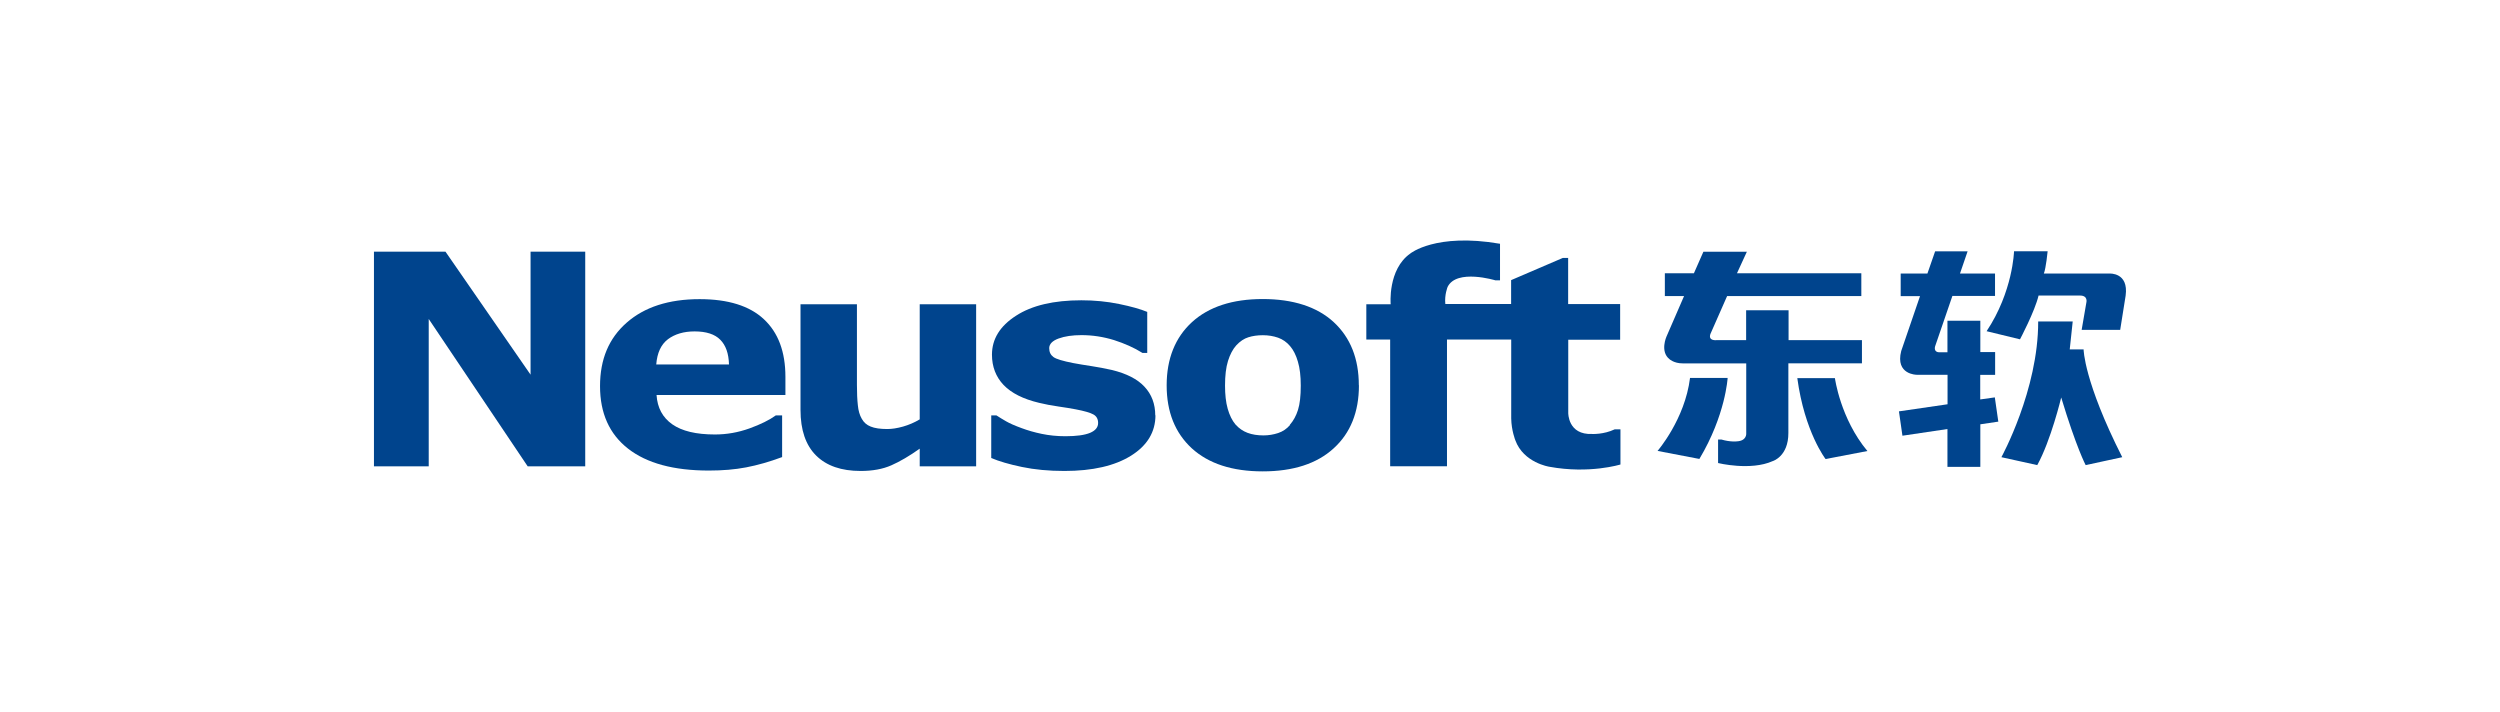
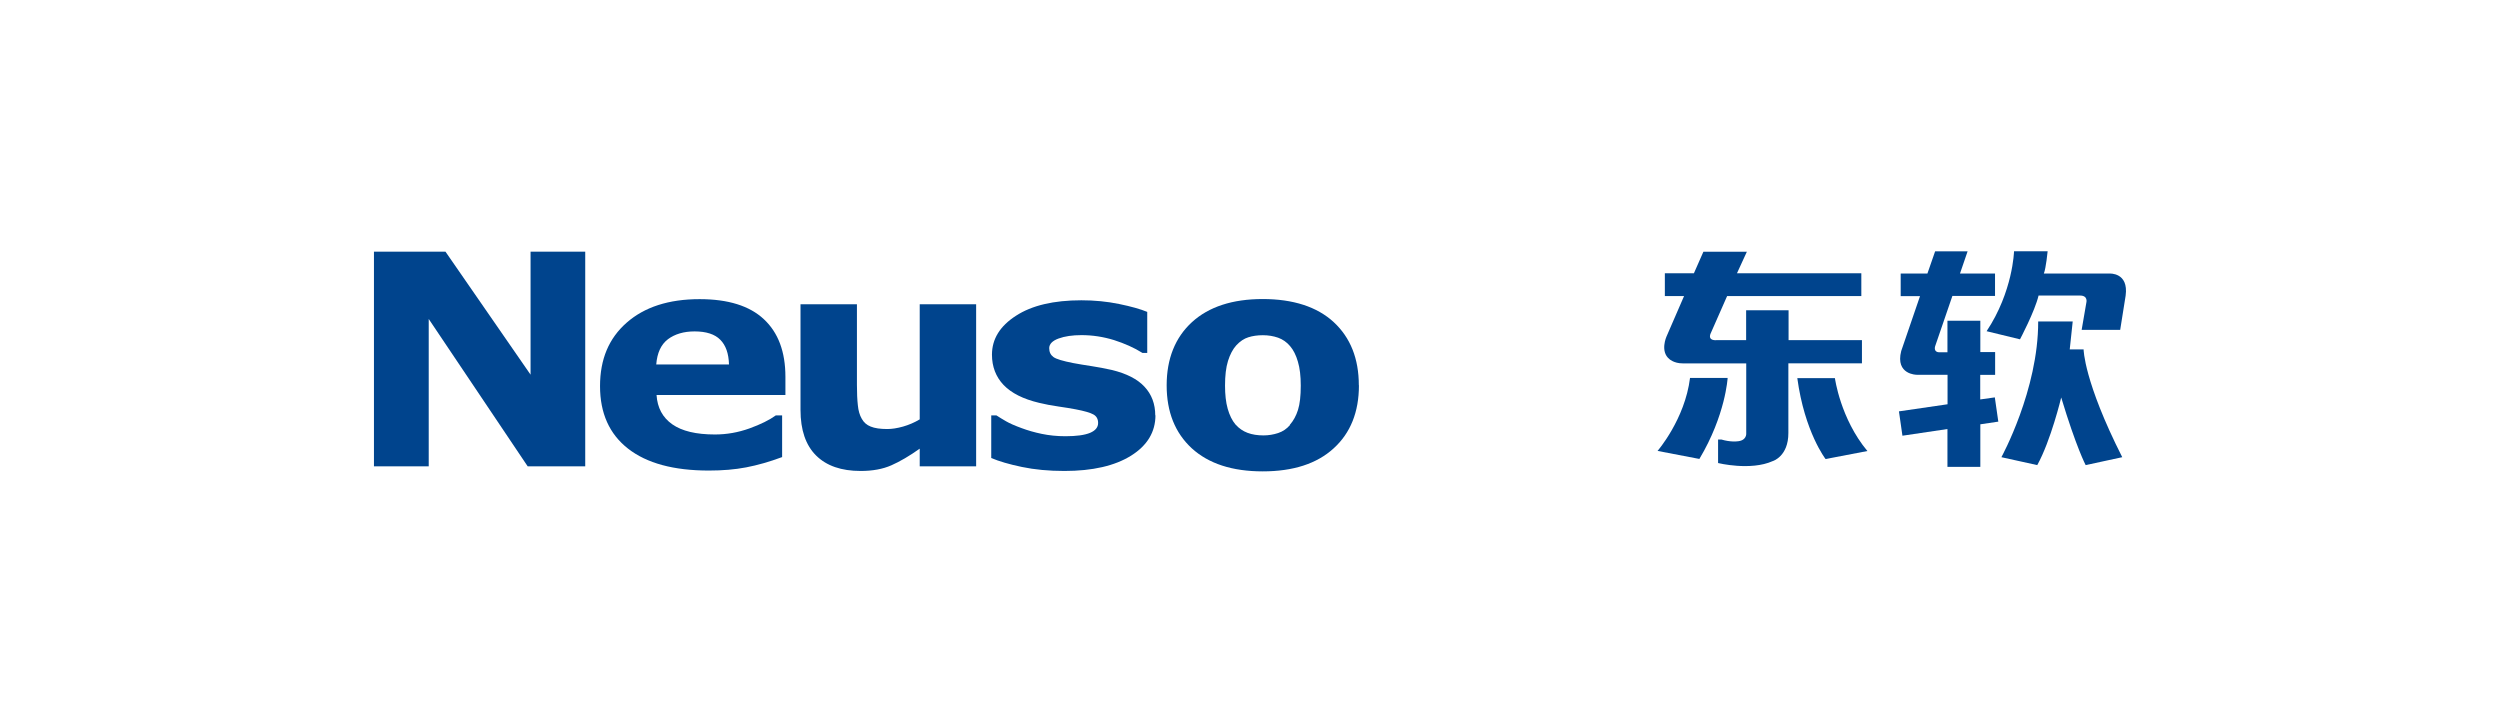
<svg xmlns="http://www.w3.org/2000/svg" id="_图层_1" data-name="图层 1" viewBox="0 0 243.28 69.27">
  <defs>
    <style>
      .cls-1 {
        fill: #00448d;
      }
    </style>
  </defs>
  <path class="cls-1" d="M162.01,26.59v2.22h1.87l-1.71,3.94s-.66,1.46.3,2.21c0,0,.44.4,1.26.4h6.2v6.83s.06.71-.91.76c0,0-.64.08-1.51-.18h-.32v2.29s3.16.78,5.32-.19c0,0,1.53-.45,1.52-2.74v-6.77h7.16v-2.26h-7.14v-2.91h-4.13v2.91h-2.87s-.84.11-.61-.59l1.63-3.7h13.06v-2.22h-12.1l.96-2.09h-4.23l-.92,2.09h-2.84Z" />
  <path class="cls-1" d="M164.46,36.78h3.66s-.2,3.62-2.75,7.88l-4.07-.78s2.66-3.07,3.16-7.1" />
  <path class="cls-1" d="M174.9,36.8h3.66s.53,3.94,3.16,7.09l-4.07.78s-2.04-2.63-2.75-7.87" />
  <path class="cls-1" d="M184.97,26.62h2.59l.75-2.16h3.16l-.74,2.16h3.41v2.18h-4.15l-1.68,4.9s-.19.58.41.58h.79v-3.07h3.2v3.05h1.44v2.22h-1.45v2.39l1.42-.2.34,2.36-1.75.26v4.14h-3.2v-3.68l-4.38.65-.34-2.37,4.73-.69v-2.87h-3s-2.1,0-1.51-2.31l1.83-5.34h-1.88v-2.18Z" />
  <path class="cls-1" d="M198.38,28.75c-.37,1.56-1.81,4.27-1.81,4.27l-3.25-.79c2.57-3.86,2.67-7.78,2.67-7.78h3.27s-.16,1.66-.37,2.17h6.39s1.88-.13,1.57,2.15l-.53,3.33h-3.75l.46-2.67s.18-.67-.62-.67h-4.04Z" />
  <path class="cls-1" d="M198.33,31.28h3.37l-.29,2.72h1.35s.01,3.08,3.76,10.49l-3.56.77s-.91-1.71-2.38-6.58c0,0-1,4.18-2.33,6.58l-3.49-.77s3.6-6.55,3.58-13.21" />
  <polygon class="cls-1" points="56.95 45.38 51.35 45.38 41.72 31.04 41.72 45.38 36.39 45.38 36.39 24.49 43.35 24.49 51.63 36.46 51.63 24.49 56.95 24.49 56.95 45.38" />
  <path class="cls-1" d="M76.44,38.44h-12.55c.08,1.24.59,2.19,1.53,2.85.94.66,2.32.99,4.15.99,1.16,0,2.27-.2,3.36-.59,1.08-.39,1.95-.82,2.57-1.27h.61v4.06c-1.24.46-2.4.79-3.5,1-1.09.21-2.3.31-3.63.31-3.42,0-6.04-.71-7.86-2.13-1.82-1.42-2.73-3.45-2.73-6.08s.86-4.66,2.59-6.18c1.73-1.52,4.09-2.29,7.1-2.29,2.77,0,4.86.65,6.25,1.95,1.4,1.3,2.1,3.17,2.1,5.61v1.77ZM70.94,35.47c-.03-1.07-.31-1.87-.85-2.41-.53-.54-1.37-.81-2.5-.81-1.05,0-1.92.26-2.59.76-.68.52-1.05,1.33-1.14,2.46h7.07Z" />
  <path class="cls-1" d="M94.99,45.38h-5.49v-1.72c-1,.71-1.92,1.25-2.76,1.62-.84.37-1.83.55-2.99.55-1.88,0-3.32-.5-4.33-1.5-1.01-1-1.52-2.48-1.52-4.44v-10.28h5.49v7.84c0,.79.03,1.46.09,1.99.05.53.18.97.38,1.31.19.35.48.61.87.76.38.16.93.24,1.61.24.46,0,.97-.08,1.54-.24.56-.16,1.1-.39,1.62-.7v-11.2h5.49v15.77Z" />
  <path class="cls-1" d="M112.44,40.4c0,1.63-.79,2.95-2.37,3.94-1.58.99-3.75,1.49-6.49,1.49-1.52,0-2.9-.13-4.14-.39-1.24-.26-2.23-.55-2.98-.87v-4.15h.5c.27.18.59.37.95.58.36.21.87.43,1.53.67.56.21,1.21.4,1.93.55.72.15,1.49.23,2.31.23,1.08,0,1.87-.11,2.4-.33.52-.22.78-.54.78-.96,0-.38-.15-.66-.46-.83-.3-.17-.89-.34-1.73-.5-.41-.08-.96-.17-1.65-.27-.7-.1-1.33-.22-1.9-.36-1.56-.37-2.7-.95-3.46-1.74-.75-.79-1.13-1.78-1.13-2.95,0-1.52.78-2.78,2.33-3.78,1.55-1.01,3.68-1.51,6.37-1.51,1.28,0,2.5.12,3.67.36,1.17.24,2.09.5,2.74.77v3.99h-.47c-.81-.51-1.74-.92-2.77-1.25-1.04-.32-2.09-.48-3.16-.48-.88,0-1.63.11-2.23.33-.6.22-.91.54-.91.94,0,.38.14.66.41.86.27.2.91.39,1.93.59.56.11,1.16.2,1.8.3.64.1,1.29.22,1.95.37,1.44.35,2.5.89,3.19,1.64.69.74,1.04,1.67,1.04,2.79" />
  <path class="cls-1" d="M132.24,37.5c0,2.59-.82,4.64-2.46,6.13-1.63,1.49-3.93,2.24-6.9,2.24s-5.26-.75-6.9-2.24c-1.63-1.5-2.45-3.54-2.45-6.13s.83-4.66,2.47-6.16c1.64-1.49,3.94-2.24,6.88-2.24s5.29.75,6.91,2.25c1.62,1.5,2.44,3.55,2.44,6.14M125.51,41.35c.36-.41.62-.89.8-1.46.18-.57.27-1.36.27-2.36,0-.93-.09-1.71-.28-2.34-.18-.63-.44-1.14-.76-1.51-.33-.39-.72-.66-1.17-.82-.46-.16-.95-.24-1.48-.24s-1,.07-1.41.2c-.42.13-.81.39-1.18.79-.33.37-.6.87-.8,1.51-.2.64-.29,1.44-.29,2.41,0,.86.08,1.61.26,2.25.18.63.43,1.14.76,1.53.33.37.72.64,1.17.81.45.17.97.25,1.55.25.5,0,.97-.08,1.43-.23.45-.15.84-.41,1.15-.78" />
-   <path class="cls-1" d="M140.63,29.58h6.42v-2.32l5.03-2.16h.52v4.49h5.06v3.47h-5.05v7.11s-.05,2.17,2.34,2.06c0,0,1.1.06,2.18-.45h.56v3.42s-3.02.94-6.92.22c0,0-2.51-.38-3.31-2.58,0,0-.38-.94-.4-2.12v-7.68h-6.25v12.33h-5.53v-12.33s-2.32,0-2.32,0v-3.43h2.37s-.3-3.39,1.91-4.94c0,0,2.45-2.03,8.73-.95v3.56h-.45s-3.77-1.15-4.65.64c0,0-.32.78-.22,1.68" />
</svg>